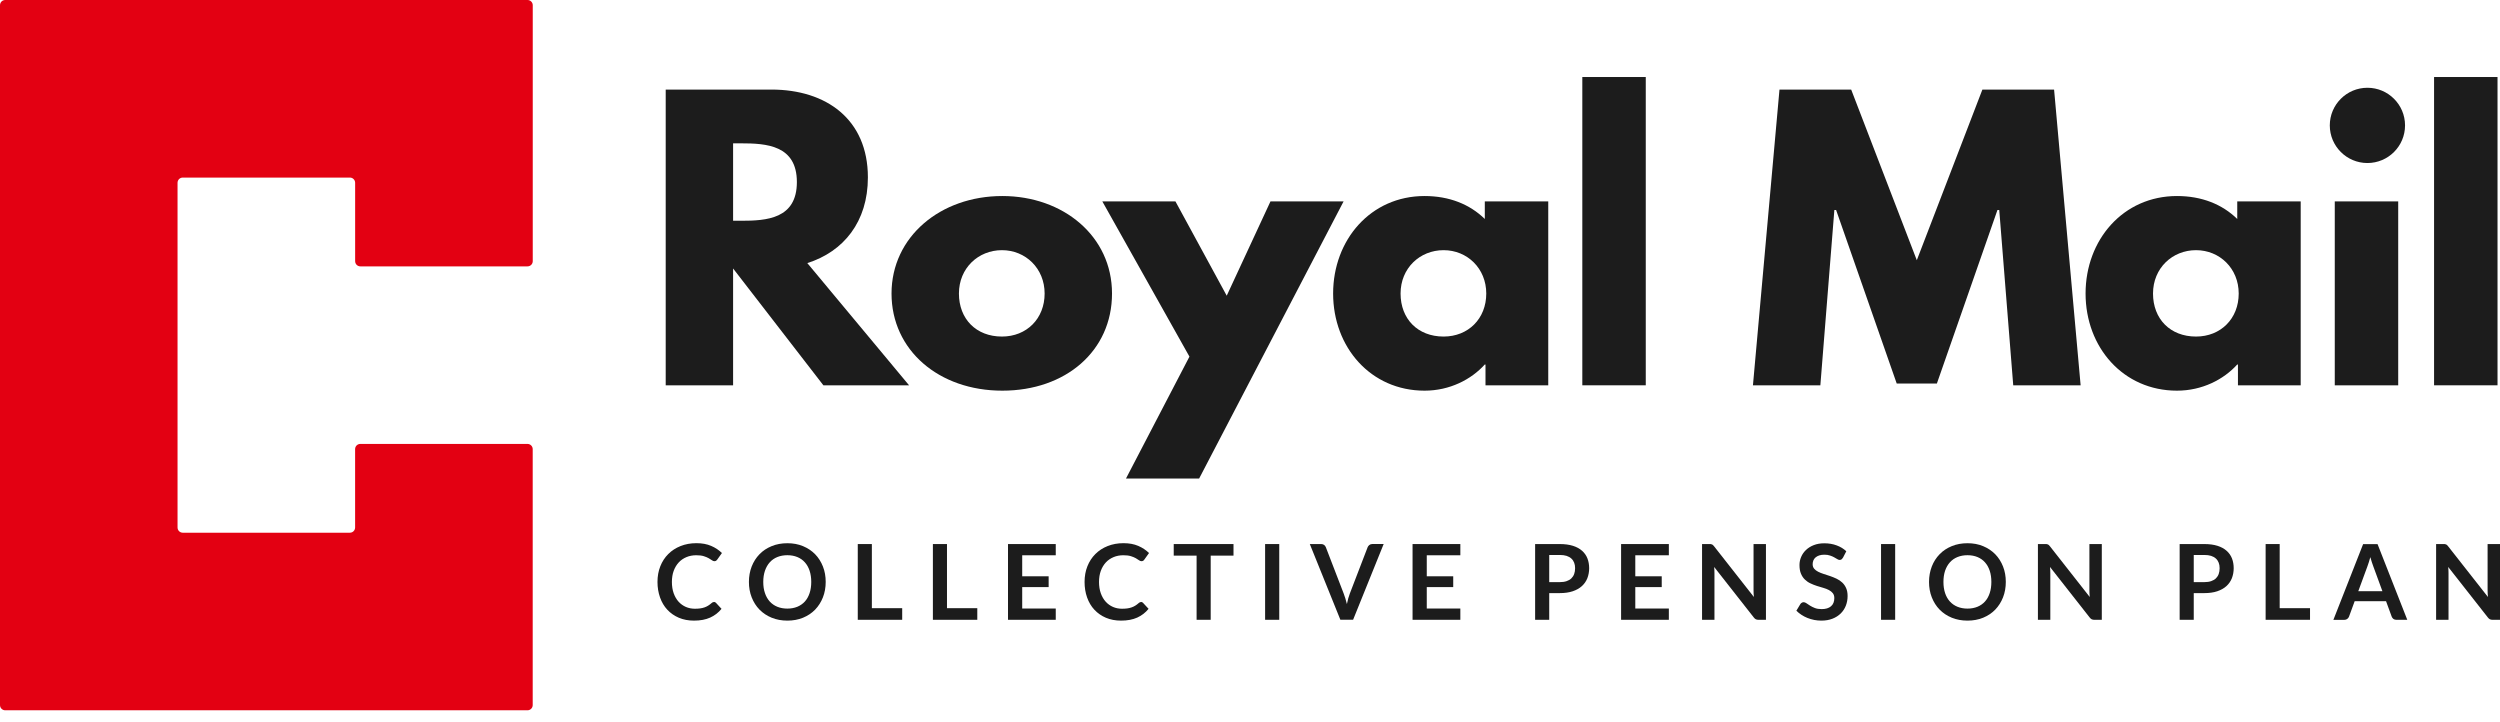
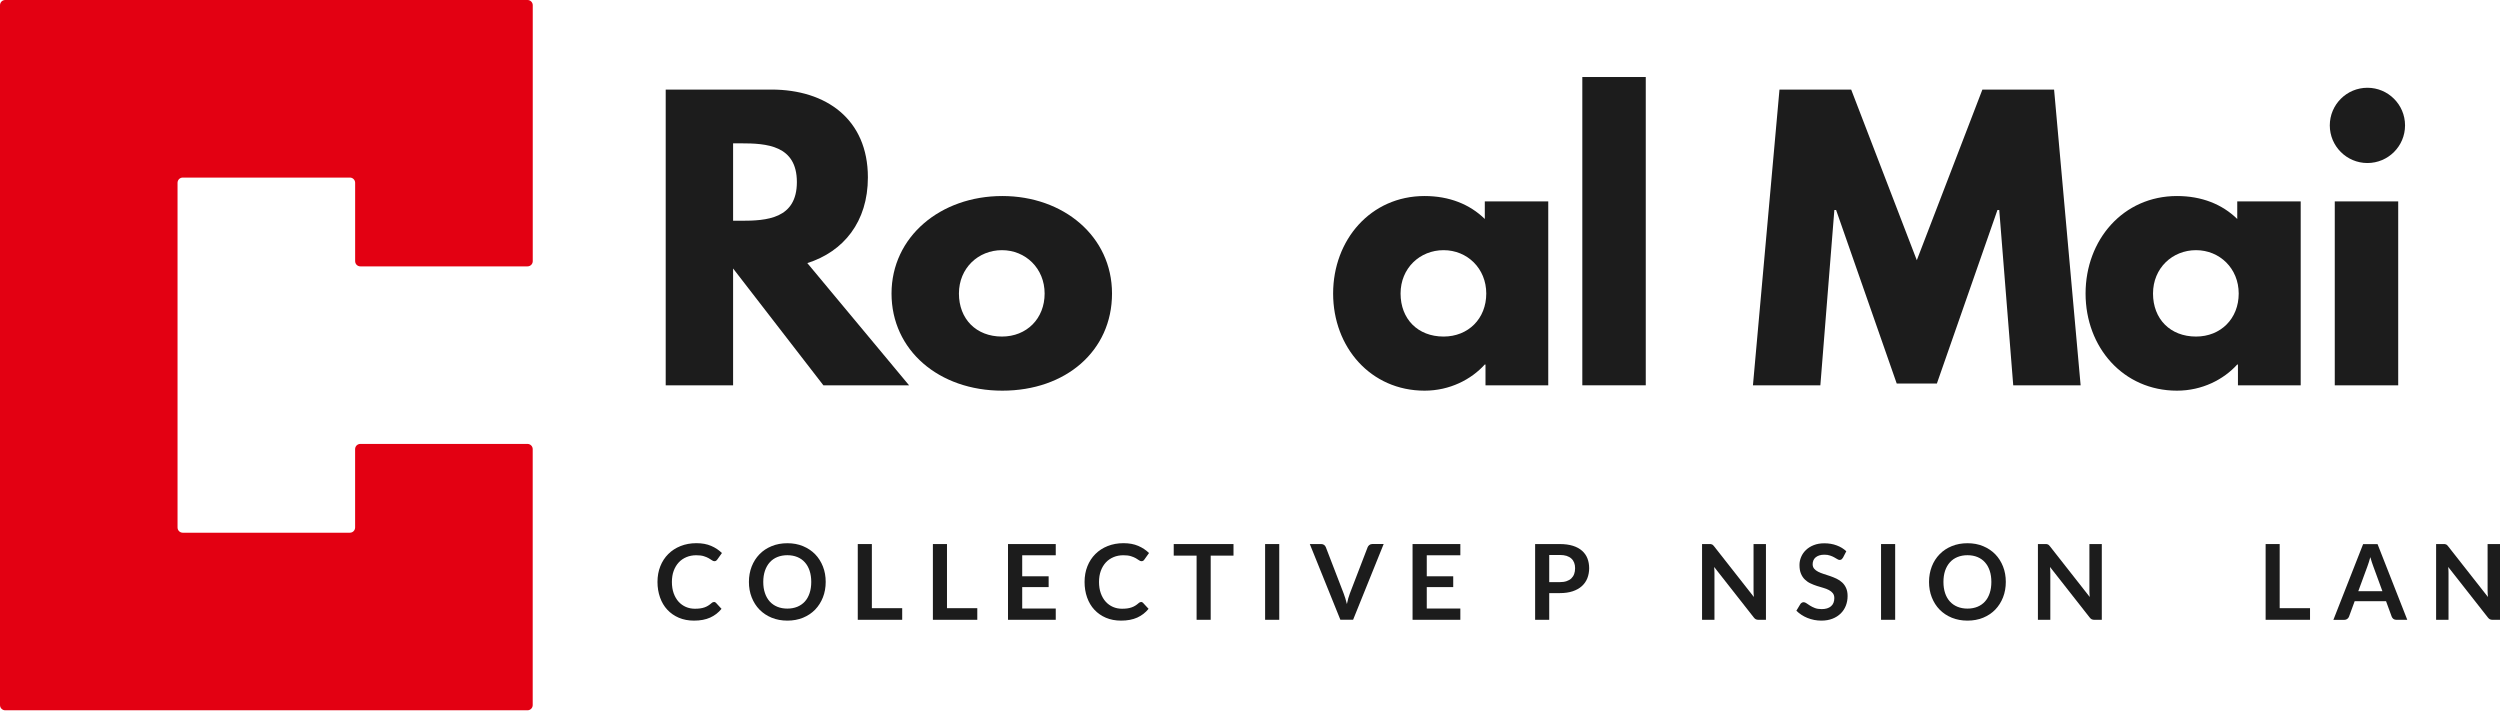
<svg xmlns="http://www.w3.org/2000/svg" width="180" height="52" viewBox="0 0 180 52" fill="none">
  <path d="M53.35 15.895C55.183 15.895 57.375 15.766 57.375 13.109C57.375 10.452 55.181 10.32 53.35 10.32H52.783V15.895H53.35ZM55.544 6.449C59.492 6.449 62.488 8.591 62.488 12.773C62.488 15.975 60.734 18.117 58.127 18.943L65.456 27.745H59.286L52.783 19.331V27.745H47.931V6.449H55.547H55.544Z" fill="#1C1C1C" />
  <path d="M72.141 24.232C73.922 24.232 75.213 22.941 75.213 21.134C75.213 19.328 73.845 18.012 72.141 18.012C70.437 18.012 69.043 19.303 69.043 21.134C69.043 22.966 70.282 24.232 72.141 24.232ZM72.166 14.114C76.554 14.114 80.065 17.005 80.065 21.134C80.065 25.264 76.736 28.128 72.166 28.128C67.596 28.128 64.19 25.212 64.19 21.134C64.19 17.057 67.7 14.114 72.166 14.114Z" fill="#1C1C1C" />
-   <path d="M96.738 14.502L86.337 34.455H81.07L85.64 25.677L79.368 14.502H84.632L88.324 21.291L91.474 14.502H96.738Z" fill="#1C1C1C" />
  <path d="M103.938 24.232C105.72 24.232 107.011 22.941 107.011 21.134C107.011 19.328 105.643 18.012 103.938 18.012C102.234 18.012 100.841 19.303 100.841 21.134C100.841 22.965 102.08 24.232 103.938 24.232ZM102.57 14.114C104.351 14.114 105.822 14.708 106.906 15.766V14.502H111.474V27.742H106.956V26.244H106.904C105.924 27.329 104.374 28.128 102.568 28.128C98.696 28.128 95.985 25.006 95.985 21.134C95.985 17.263 98.694 14.114 102.568 14.114" fill="#1C1C1C" />
  <path d="M118.495 5.545H113.927V27.742H118.495V5.545Z" fill="#1C1C1C" />
  <path d="M143.946 15.121H143.816L139.455 27.615H136.564L132.2 15.121H132.074L131.066 27.742H126.212L128.123 6.449H133.285L138.01 18.736L142.732 6.449H147.894L149.805 27.742H144.953L143.946 15.121Z" fill="#1C1C1C" />
  <path d="M158.114 24.232C159.896 24.232 161.187 22.941 161.187 21.134C161.187 19.328 159.818 18.012 158.114 18.012C156.41 18.012 155.017 19.303 155.017 21.134C155.017 22.966 156.256 24.232 158.114 24.232ZM156.746 14.114C158.527 14.114 159.998 14.708 161.082 15.766V14.502H165.65V27.742H161.132V26.245H161.08C160.1 27.329 158.55 28.128 156.743 28.128C152.872 28.128 150.161 25.006 150.161 21.134C150.161 17.263 152.87 14.114 156.743 14.114" fill="#1C1C1C" />
  <path d="M168.103 27.742H172.671V14.502H168.103V27.742ZM173.163 9.029C173.163 10.526 171.949 11.738 170.454 11.738C168.959 11.738 167.745 10.524 167.745 9.029C167.745 7.533 168.959 6.319 170.454 6.319C171.949 6.319 173.163 7.533 173.163 9.029Z" fill="#1C1C1C" />
-   <path d="M179.821 5.545H175.253V27.742H179.821V5.545Z" fill="#1C1C1C" />
  <path d="M51.404 43.339C51.459 43.339 51.506 43.361 51.549 43.403L51.949 43.836C51.728 44.11 51.457 44.319 51.133 44.466C50.81 44.612 50.422 44.685 49.969 44.685C49.563 44.685 49.2 44.615 48.877 44.478C48.553 44.339 48.277 44.147 48.048 43.901C47.819 43.655 47.645 43.361 47.523 43.018C47.401 42.675 47.339 42.301 47.339 41.898C47.339 41.495 47.406 41.112 47.543 40.771C47.678 40.43 47.869 40.137 48.115 39.891C48.362 39.644 48.658 39.453 49.001 39.316C49.344 39.179 49.723 39.109 50.138 39.109C50.554 39.109 50.897 39.174 51.2 39.303C51.504 39.433 51.763 39.605 51.979 39.818L51.641 40.291C51.621 40.321 51.596 40.348 51.564 40.371C51.531 40.393 51.489 40.406 51.434 40.406C51.38 40.406 51.317 40.383 51.258 40.338C51.198 40.294 51.121 40.244 51.026 40.192C50.934 40.139 50.815 40.09 50.673 40.045C50.531 40 50.35 39.978 50.131 39.978C49.874 39.978 49.638 40.022 49.424 40.112C49.21 40.202 49.023 40.328 48.869 40.495C48.715 40.662 48.593 40.863 48.506 41.1C48.419 41.339 48.377 41.605 48.377 41.901C48.377 42.197 48.419 42.48 48.506 42.719C48.593 42.958 48.71 43.16 48.859 43.324C49.009 43.488 49.183 43.612 49.384 43.7C49.586 43.787 49.802 43.829 50.034 43.829C50.173 43.829 50.297 43.821 50.409 43.806C50.521 43.791 50.623 43.767 50.718 43.734C50.812 43.702 50.902 43.66 50.986 43.607C51.071 43.555 51.153 43.493 51.238 43.418C51.263 43.396 51.29 43.376 51.317 43.364C51.345 43.351 51.375 43.344 51.407 43.344" fill="#1C1C1C" />
  <path d="M58.41 41.898C58.41 41.6 58.37 41.331 58.291 41.092C58.211 40.853 58.097 40.652 57.95 40.488C57.801 40.321 57.622 40.194 57.408 40.107C57.196 40.02 56.955 39.975 56.689 39.975C56.422 39.975 56.181 40.02 55.967 40.107C55.753 40.194 55.572 40.321 55.422 40.488C55.273 40.654 55.159 40.856 55.077 41.092C54.997 41.331 54.955 41.597 54.955 41.898C54.955 42.199 54.994 42.465 55.077 42.704C55.156 42.943 55.273 43.142 55.422 43.309C55.572 43.473 55.753 43.6 55.967 43.687C56.181 43.774 56.42 43.819 56.689 43.819C56.957 43.819 57.194 43.774 57.408 43.687C57.619 43.6 57.801 43.473 57.95 43.309C58.099 43.145 58.211 42.943 58.291 42.704C58.37 42.468 58.41 42.199 58.41 41.898ZM59.45 41.898C59.45 42.299 59.383 42.669 59.251 43.008C59.117 43.349 58.93 43.642 58.689 43.894C58.448 44.142 58.157 44.336 57.818 44.476C57.48 44.615 57.102 44.685 56.691 44.685C56.281 44.685 55.903 44.615 55.562 44.476C55.221 44.336 54.93 44.142 54.686 43.894C54.442 43.645 54.255 43.349 54.121 43.008C53.987 42.667 53.922 42.296 53.922 41.898C53.922 41.5 53.989 41.13 54.121 40.789C54.255 40.448 54.442 40.154 54.686 39.903C54.927 39.654 55.221 39.46 55.562 39.321C55.903 39.181 56.278 39.112 56.691 39.112C57.104 39.112 57.48 39.181 57.818 39.323C58.159 39.465 58.448 39.659 58.689 39.905C58.93 40.152 59.117 40.448 59.251 40.789C59.386 41.13 59.45 41.5 59.45 41.898Z" fill="#1C1C1C" />
  <path d="M62.774 43.789H64.958V44.625H61.759V39.172H62.774V43.789Z" fill="#1C1C1C" />
  <path d="M68.183 43.789H70.365V44.625H67.168V39.172H68.183V43.789Z" fill="#1C1C1C" />
  <path d="M76.014 39.172V39.98H73.599V41.493H75.502V42.271H73.599V43.814H76.014V44.625H72.576V39.172H76.014Z" fill="#1C1C1C" />
  <path d="M82.152 43.339C82.207 43.339 82.254 43.361 82.296 43.403L82.697 43.836C82.475 44.11 82.204 44.319 81.881 44.466C81.558 44.612 81.169 44.685 80.717 44.685C80.311 44.685 79.948 44.615 79.624 44.478C79.301 44.339 79.025 44.147 78.796 43.901C78.567 43.655 78.393 43.361 78.271 43.018C78.149 42.675 78.089 42.301 78.089 41.898C78.089 41.495 78.156 41.112 78.293 40.771C78.43 40.43 78.619 40.137 78.866 39.891C79.112 39.644 79.408 39.453 79.751 39.316C80.095 39.179 80.473 39.109 80.888 39.109C81.304 39.109 81.647 39.174 81.951 39.303C82.254 39.433 82.513 39.605 82.729 39.818L82.391 40.291C82.371 40.321 82.346 40.348 82.314 40.371C82.281 40.393 82.239 40.406 82.184 40.406C82.13 40.406 82.067 40.383 82.008 40.338C81.948 40.294 81.871 40.244 81.779 40.192C81.687 40.139 81.567 40.09 81.426 40.045C81.284 40 81.102 39.978 80.883 39.978C80.627 39.978 80.391 40.022 80.177 40.112C79.963 40.202 79.776 40.328 79.622 40.495C79.468 40.662 79.346 40.863 79.259 41.1C79.172 41.339 79.129 41.605 79.129 41.901C79.129 42.197 79.172 42.48 79.259 42.719C79.346 42.958 79.463 43.16 79.612 43.324C79.761 43.488 79.935 43.612 80.137 43.7C80.338 43.787 80.555 43.829 80.786 43.829C80.925 43.829 81.05 43.821 81.162 43.806C81.274 43.791 81.376 43.767 81.47 43.734C81.565 43.702 81.654 43.66 81.739 43.607C81.824 43.555 81.906 43.493 81.99 43.418C82.015 43.396 82.043 43.376 82.07 43.364C82.097 43.351 82.127 43.344 82.159 43.344" fill="#1C1C1C" />
  <path d="M88.812 39.172V40.005H87.17V44.625H86.155V40.005H84.508V39.172H88.812Z" fill="#1C1C1C" />
  <path d="M92.106 39.172H91.088V44.625H92.106V39.172Z" fill="#1C1C1C" />
  <path d="M94.305 39.172H95.124C95.211 39.172 95.283 39.194 95.338 39.236C95.392 39.279 95.435 39.333 95.462 39.403L96.743 42.729C96.786 42.836 96.828 42.956 96.865 43.085C96.905 43.214 96.942 43.351 96.977 43.493C97.034 43.204 97.107 42.948 97.191 42.727L98.47 39.4C98.492 39.343 98.532 39.291 98.592 39.241C98.649 39.194 98.721 39.169 98.806 39.169H99.624L97.423 44.623H96.507L94.305 39.169V39.172Z" fill="#1C1C1C" />
  <path d="M105.145 39.172V39.98H102.727V41.493H104.632V42.271H102.727V43.814H105.145V44.625H101.704V39.172H105.145Z" fill="#1C1C1C" />
  <path d="M111.544 41.913H112.305C112.492 41.913 112.653 41.891 112.793 41.843C112.932 41.796 113.046 41.731 113.136 41.645C113.226 41.557 113.295 41.453 113.34 41.328C113.385 41.204 113.407 41.065 113.407 40.91C113.407 40.756 113.385 40.632 113.34 40.515C113.295 40.398 113.228 40.296 113.136 40.214C113.046 40.132 112.932 40.067 112.793 40.022C112.653 39.978 112.492 39.958 112.305 39.958H111.544V41.916V41.913ZM111.544 42.704V44.625H110.529V39.172H112.305C112.668 39.172 112.984 39.214 113.25 39.298C113.517 39.383 113.738 39.502 113.91 39.657C114.084 39.811 114.211 39.992 114.295 40.206C114.377 40.42 114.42 40.654 114.42 40.908C114.42 41.162 114.375 41.413 114.288 41.635C114.201 41.853 114.066 42.045 113.892 42.202C113.716 42.361 113.497 42.483 113.233 42.572C112.969 42.66 112.661 42.704 112.305 42.704H111.544Z" fill="#1C1C1C" />
-   <path d="M120.157 39.172V39.98H117.741V41.493H119.644V42.271H117.741V43.814H120.157V44.625H116.719V39.172H120.157Z" fill="#1C1C1C" />
  <path d="M123.189 39.179C123.219 39.184 123.247 39.191 123.272 39.201C123.296 39.214 123.319 39.229 123.341 39.251C123.364 39.273 123.389 39.301 123.416 39.336L126.279 42.983C126.269 42.896 126.262 42.809 126.26 42.724C126.255 42.64 126.255 42.562 126.255 42.488V39.174H127.148V44.627H126.623C126.543 44.627 126.476 44.615 126.424 44.59C126.371 44.565 126.319 44.52 126.269 44.453L123.418 40.821C123.426 40.901 123.431 40.98 123.436 41.06C123.438 41.139 123.441 41.212 123.441 41.276V44.625H122.548V39.172H123.08C123.125 39.172 123.162 39.172 123.194 39.176" fill="#1C1C1C" />
  <path d="M132.678 40.164C132.651 40.219 132.618 40.259 132.581 40.281C132.544 40.303 132.502 40.316 132.452 40.316C132.402 40.316 132.345 40.296 132.283 40.256C132.22 40.217 132.146 40.174 132.061 40.127C131.977 40.08 131.877 40.035 131.76 39.998C131.646 39.958 131.511 39.938 131.355 39.938C131.213 39.938 131.091 39.955 130.986 39.99C130.882 40.025 130.795 40.072 130.723 40.132C130.651 40.192 130.598 40.264 130.564 40.348C130.529 40.433 130.511 40.525 130.511 40.624C130.511 40.751 130.546 40.858 130.618 40.945C130.69 41.03 130.785 41.105 130.904 41.164C131.021 41.224 131.158 41.279 131.307 41.326C131.459 41.373 131.611 41.426 131.77 41.478C131.927 41.532 132.081 41.595 132.233 41.667C132.385 41.739 132.519 41.829 132.636 41.938C132.753 42.047 132.85 42.182 132.92 42.341C132.992 42.5 133.027 42.692 133.027 42.918C133.027 43.165 132.984 43.396 132.9 43.61C132.815 43.824 132.693 44.013 132.529 44.172C132.367 44.331 132.168 44.458 131.934 44.548C131.7 44.64 131.432 44.685 131.131 44.685C130.957 44.685 130.785 44.667 130.618 44.635C130.449 44.6 130.287 44.553 130.133 44.491C129.979 44.428 129.835 44.354 129.7 44.264C129.566 44.177 129.446 44.078 129.339 43.971L129.633 43.483C129.66 43.448 129.693 43.418 129.733 43.394C129.772 43.369 129.815 43.359 129.862 43.359C129.924 43.359 129.994 43.383 130.066 43.436C130.138 43.488 130.225 43.545 130.325 43.607C130.424 43.67 130.541 43.727 130.675 43.779C130.81 43.831 130.972 43.856 131.161 43.856C131.449 43.856 131.673 43.789 131.832 43.652C131.992 43.515 132.071 43.319 132.071 43.063C132.071 42.918 132.034 42.801 131.964 42.712C131.892 42.62 131.797 42.545 131.681 42.483C131.564 42.421 131.427 42.368 131.278 42.326C131.126 42.284 130.974 42.237 130.817 42.187C130.661 42.137 130.509 42.077 130.357 42.005C130.205 41.936 130.071 41.843 129.954 41.729C129.835 41.617 129.74 41.475 129.67 41.306C129.598 41.137 129.563 40.928 129.563 40.679C129.563 40.48 129.603 40.286 129.683 40.099C129.762 39.91 129.877 39.744 130.031 39.599C130.183 39.453 130.369 39.336 130.591 39.249C130.812 39.162 131.064 39.117 131.35 39.117C131.671 39.117 131.969 39.167 132.24 39.269C132.512 39.368 132.743 39.51 132.934 39.691L132.686 40.169L132.678 40.164Z" fill="#1C1C1C" />
  <path d="M136.452 39.172H135.435V44.625H136.452V39.172Z" fill="#1C1C1C" />
  <path d="M143.378 41.898C143.378 41.6 143.339 41.331 143.259 41.092C143.179 40.853 143.065 40.652 142.918 40.488C142.769 40.321 142.59 40.194 142.378 40.107C142.167 40.02 141.926 39.975 141.659 39.975C141.393 39.975 141.152 40.02 140.938 40.107C140.724 40.194 140.542 40.321 140.393 40.488C140.244 40.654 140.129 40.856 140.047 41.092C139.968 41.331 139.928 41.597 139.928 41.898C139.928 42.199 139.968 42.465 140.047 42.704C140.127 42.943 140.241 43.142 140.393 43.309C140.542 43.473 140.724 43.6 140.938 43.687C141.152 43.774 141.391 43.819 141.659 43.819C141.928 43.819 142.164 43.774 142.378 43.687C142.59 43.6 142.771 43.473 142.918 43.309C143.068 43.145 143.179 42.943 143.259 42.704C143.339 42.468 143.378 42.199 143.378 41.898ZM144.418 41.898C144.418 42.299 144.351 42.669 144.219 43.008C144.085 43.349 143.898 43.642 143.657 43.894C143.416 44.142 143.125 44.336 142.786 44.476C142.448 44.615 142.07 44.685 141.659 44.685C141.249 44.685 140.871 44.615 140.53 44.476C140.189 44.336 139.898 44.142 139.654 43.894C139.41 43.645 139.224 43.349 139.089 43.008C138.955 42.667 138.89 42.296 138.89 41.898C138.89 41.5 138.958 41.13 139.089 40.789C139.221 40.448 139.41 40.154 139.654 39.903C139.895 39.654 140.189 39.46 140.53 39.321C140.871 39.181 141.246 39.112 141.659 39.112C142.072 39.112 142.448 39.181 142.786 39.323C143.125 39.465 143.416 39.659 143.657 39.905C143.898 40.152 144.085 40.448 144.219 40.789C144.354 41.13 144.418 41.5 144.418 41.898Z" fill="#1C1C1C" />
  <path d="M147.371 39.179C147.401 39.184 147.429 39.191 147.454 39.201C147.478 39.214 147.501 39.229 147.523 39.251C147.546 39.273 147.571 39.301 147.598 39.336L150.461 42.983C150.451 42.896 150.444 42.809 150.442 42.724C150.437 42.64 150.437 42.562 150.437 42.488V39.174H151.33V44.627H150.805C150.725 44.627 150.658 44.615 150.606 44.59C150.553 44.565 150.501 44.52 150.451 44.453L147.6 40.821C147.608 40.901 147.613 40.98 147.618 41.06C147.623 41.139 147.623 41.212 147.623 41.276V44.625H146.73V39.172H147.262C147.307 39.172 147.344 39.172 147.376 39.176" fill="#1C1C1C" />
-   <path d="M157.95 41.913H158.711C158.898 41.913 159.06 41.891 159.199 41.843C159.338 41.796 159.453 41.731 159.542 41.645C159.632 41.557 159.701 41.453 159.746 41.328C159.791 41.204 159.813 41.065 159.813 40.91C159.813 40.756 159.791 40.632 159.746 40.515C159.701 40.398 159.634 40.296 159.542 40.214C159.453 40.132 159.338 40.067 159.199 40.022C159.06 39.978 158.898 39.958 158.711 39.958H157.95V41.916V41.913ZM157.95 42.704V44.625H156.935V39.172H158.711C159.077 39.172 159.39 39.214 159.657 39.298C159.923 39.383 160.144 39.502 160.316 39.657C160.49 39.811 160.617 39.992 160.702 40.206C160.784 40.42 160.826 40.654 160.826 40.908C160.826 41.162 160.781 41.413 160.694 41.635C160.607 41.853 160.473 42.045 160.299 42.202C160.122 42.361 159.903 42.483 159.639 42.572C159.376 42.66 159.067 42.704 158.711 42.704H157.95Z" fill="#1C1C1C" />
  <path d="M164.137 43.789H166.322V44.625H163.125V39.172H164.137V43.789Z" fill="#1C1C1C" />
  <path d="M169.795 42.568H171.534L170.869 40.754C170.84 40.674 170.805 40.58 170.77 40.47C170.733 40.361 170.698 40.241 170.663 40.114C170.628 40.244 170.593 40.363 170.558 40.473C170.524 40.582 170.491 40.679 170.459 40.764L169.795 42.57V42.568ZM173.325 44.627H172.541C172.454 44.627 172.382 44.605 172.325 44.563C172.268 44.518 172.228 44.463 172.203 44.399L171.795 43.286H169.536L169.128 44.399C169.108 44.456 169.068 44.508 169.009 44.558C168.949 44.605 168.877 44.63 168.792 44.63H168.003L170.145 39.176H171.183L173.325 44.63V44.627Z" fill="#1C1C1C" />
  <path d="M176.042 39.179C176.072 39.184 176.099 39.191 176.124 39.201C176.149 39.214 176.171 39.229 176.194 39.251C176.216 39.273 176.241 39.301 176.268 39.336L179.132 42.983C179.122 42.896 179.114 42.809 179.112 42.724C179.107 42.64 179.107 42.562 179.107 42.488V39.174H180V44.627H179.475C179.395 44.627 179.328 44.615 179.276 44.59C179.224 44.565 179.172 44.52 179.122 44.453L176.271 40.821C176.278 40.901 176.283 40.98 176.288 41.06C176.293 41.139 176.293 41.212 176.293 41.276V44.625H175.4V39.172H175.932C175.977 39.172 176.014 39.172 176.047 39.176" fill="#1C1C1C" />
  <path d="M12.785 0H0.376C0.167 0 0 0.167 0 0.376V50.765C0 50.971 0.167 51.141 0.376 51.141H37.98C38.186 51.141 38.355 50.974 38.355 50.765V32.337C38.355 32.131 38.186 31.962 37.98 31.962H25.944C25.737 31.962 25.568 32.128 25.568 32.337V37.98C25.568 38.186 25.401 38.355 25.192 38.355H13.158C12.952 38.355 12.783 38.189 12.783 37.98V13.161C12.783 12.954 12.949 12.785 13.158 12.785H25.195C25.401 12.785 25.57 12.954 25.57 13.161V18.803C25.57 19.01 25.737 19.179 25.946 19.179H37.982C38.189 19.179 38.358 19.012 38.358 18.803V0.376C38.358 0.169 38.189 0 37.982 0H12.785Z" fill="#E30012" />
</svg>